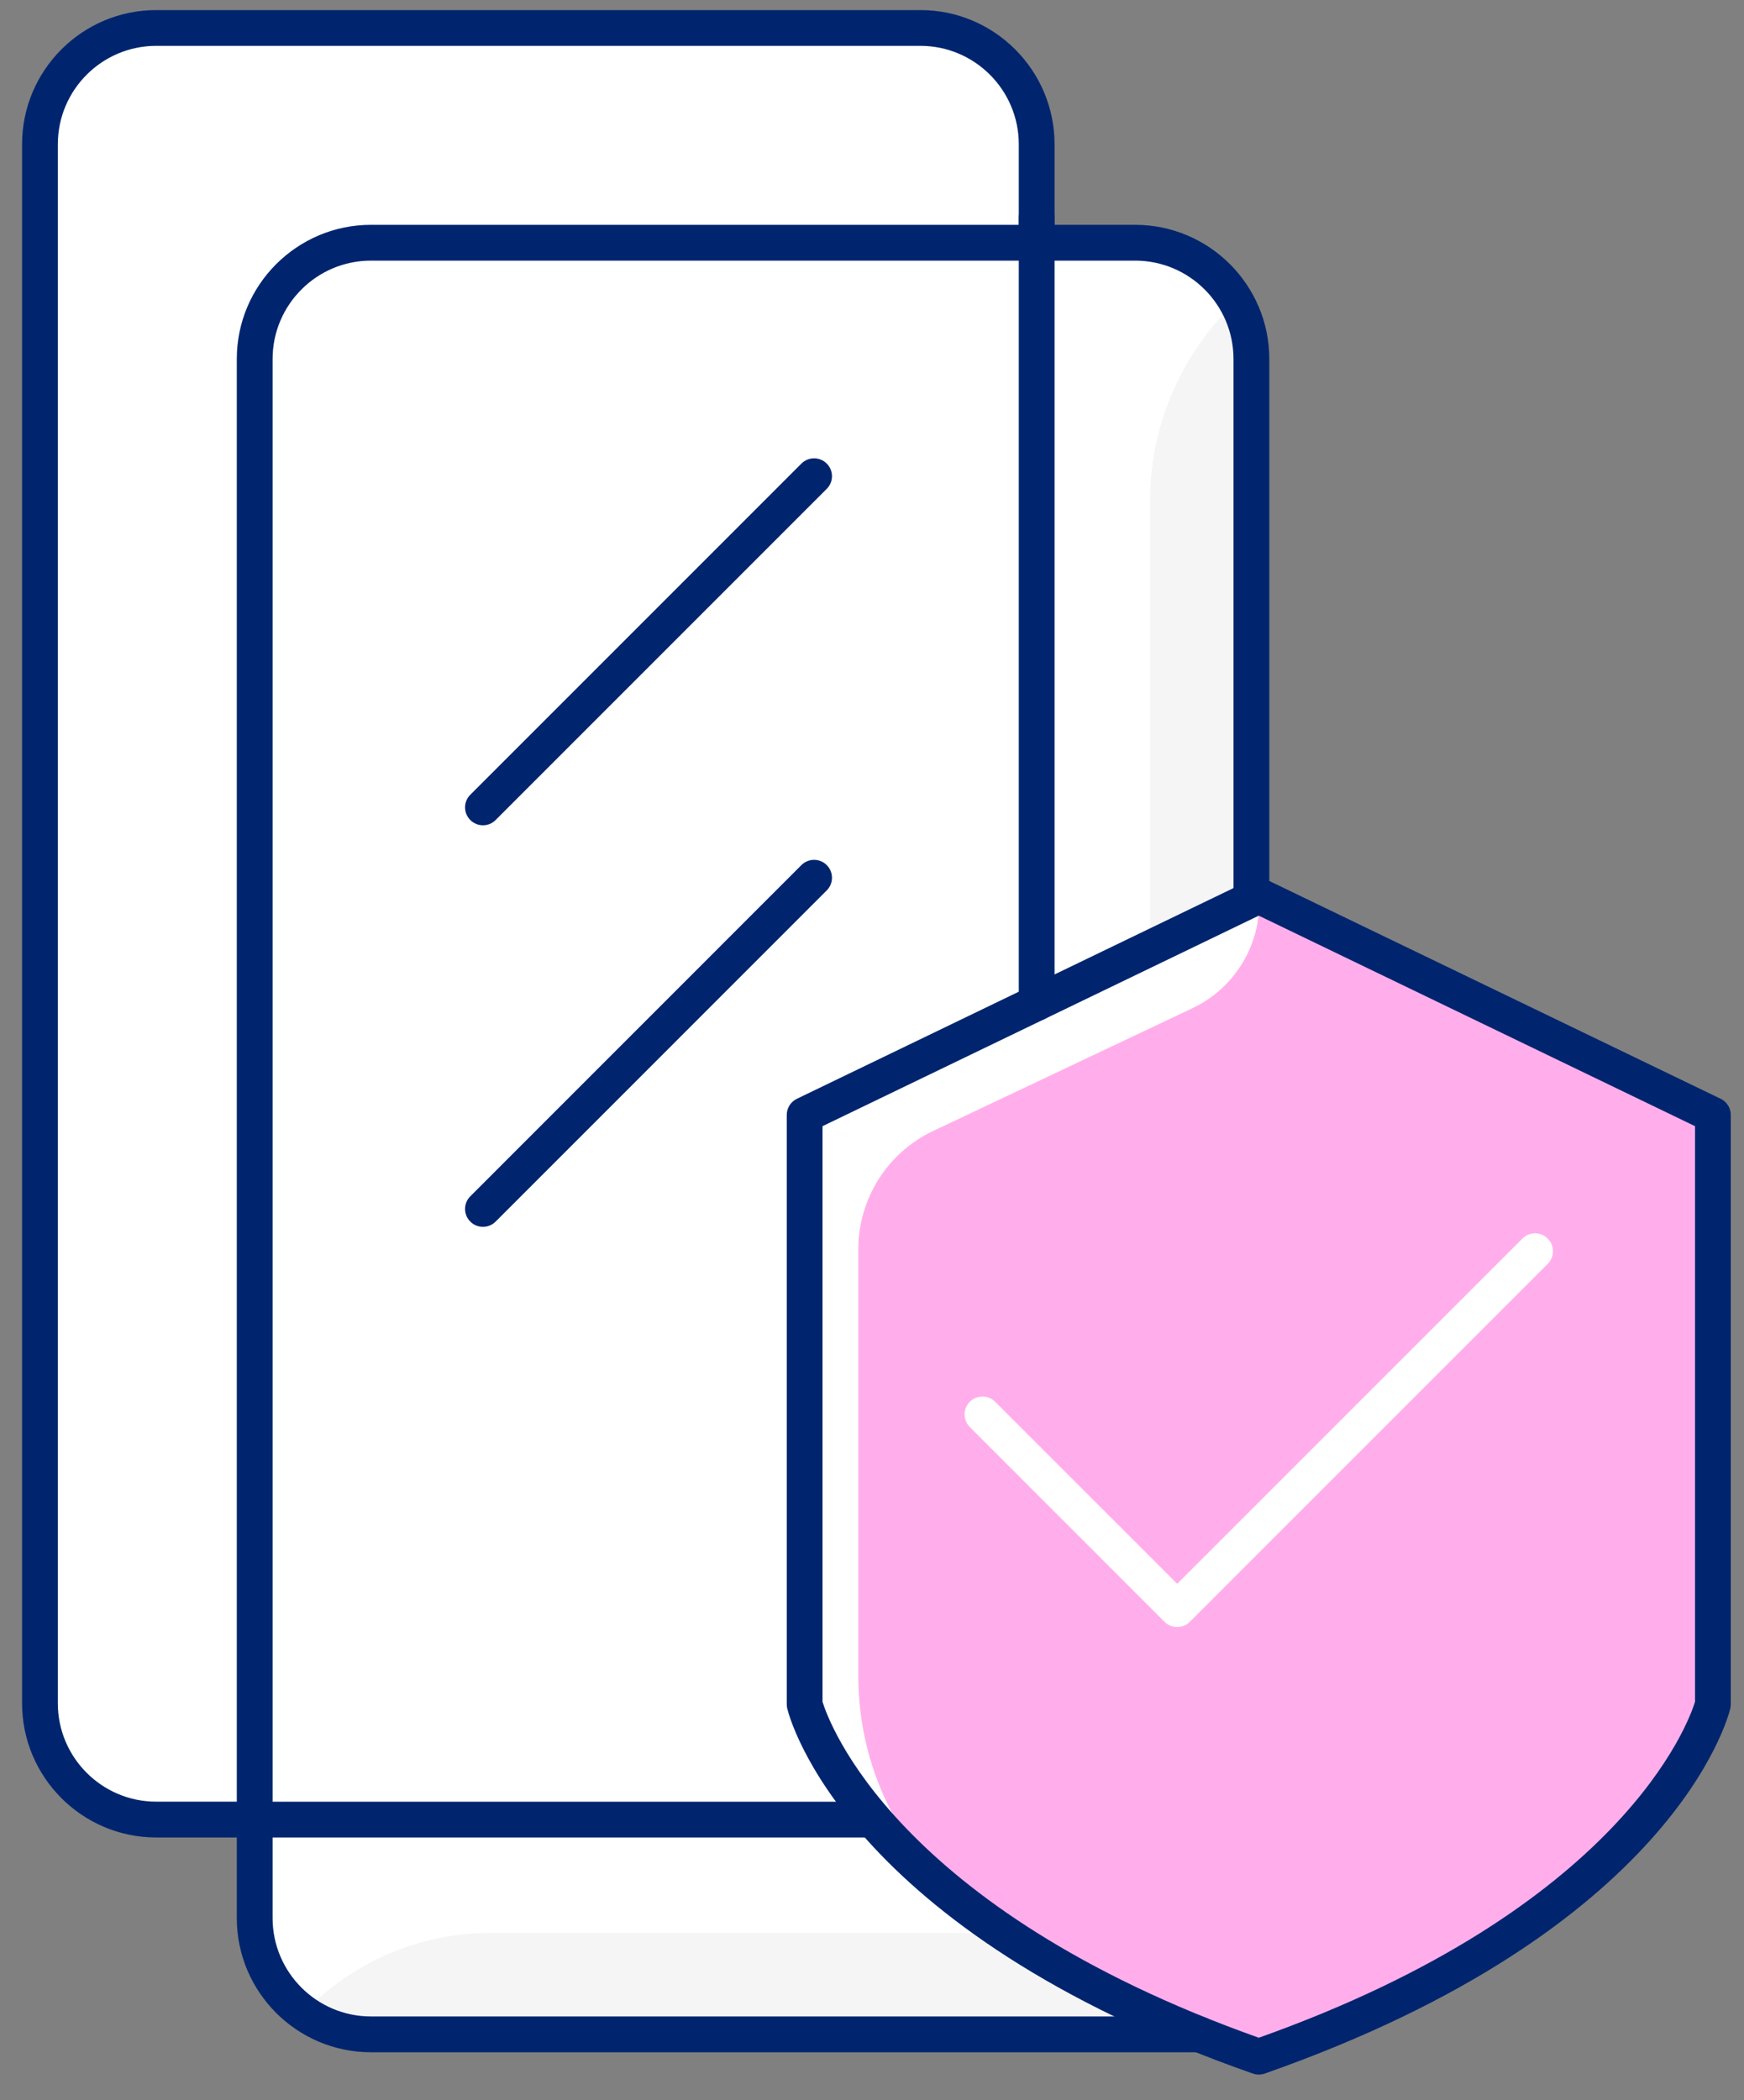
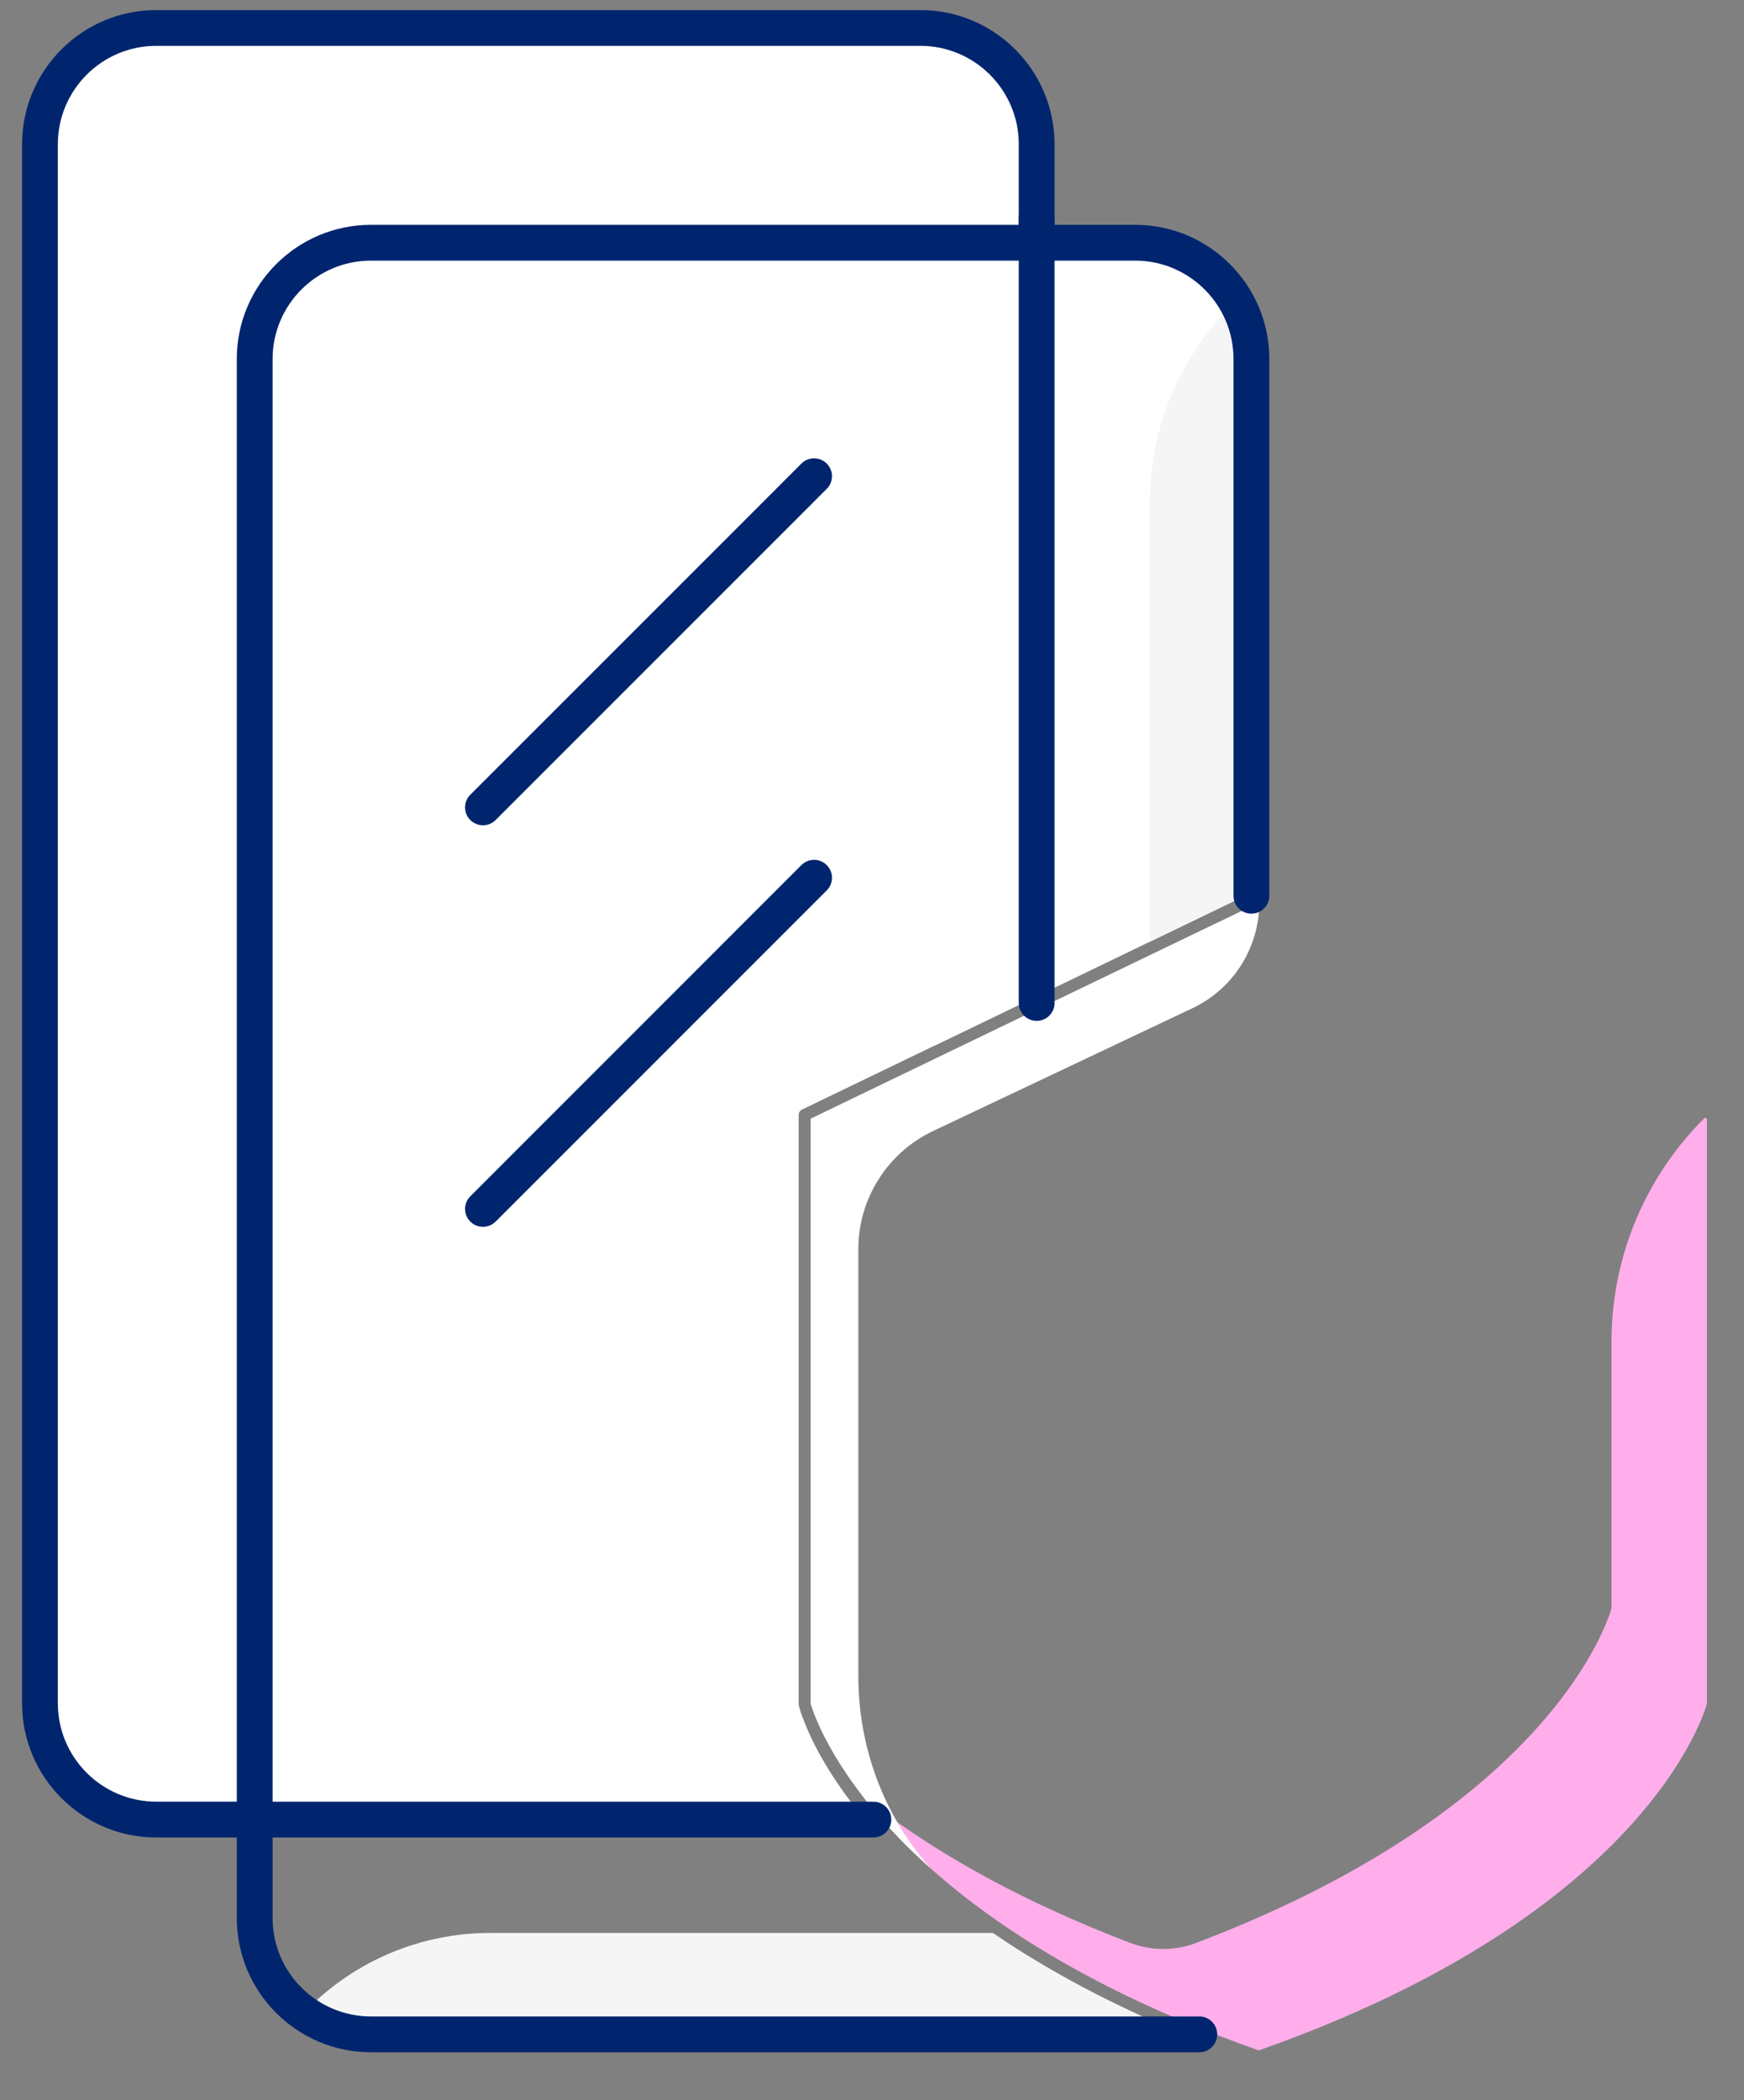
<svg xmlns="http://www.w3.org/2000/svg" width="49" height="59" viewBox="0 0 49 59" fill="none">
  <rect x="0" y="0" width="49" height="59" fill="#808080" stroke="none" />
-   <path d="M24.443 51.286H7.324V53.885C7.324 55.594 8.714 56.984 10.423 56.984H32.861C28.497 55.117 25.932 53.004 24.443 51.286Z" fill="white" />
  <path d="M27.898 54.303H13.768C11.86 54.303 10.03 55.059 8.675 56.404L8.654 56.425C9.156 56.776 9.765 56.985 10.423 56.985H32.861C30.845 56.122 29.217 55.208 27.898 54.303Z" fill="#F5F5F5" />
-   <path d="M22.775 31.427V47.856C22.873 48.209 24.596 53.804 35.367 57.602C46.158 53.797 47.862 48.209 47.959 47.856V31.427L35.367 25.351L22.775 31.427Z" fill="#FFAEEB" />
  <path d="M45.278 37.679V45.176C45.184 45.518 43.575 50.796 33.605 54.584C33.015 54.809 32.358 54.81 31.768 54.586C28.379 53.297 25.957 51.835 24.23 50.453C25.811 52.499 29.015 55.363 35.367 57.603C46.158 53.798 47.862 48.21 47.959 47.857V31.428L47.901 31.4C47.892 31.409 47.883 31.417 47.874 31.426C46.214 33.084 45.278 35.332 45.278 37.679Z" fill="#FFAEEB" />
  <path d="M29.294 27.91L34.993 25.16V10.086C34.993 8.377 33.602 6.987 31.893 6.987H29.294V27.91H29.294Z" fill="white" />
  <path d="M32.311 14.084V26.454L34.992 25.16V10.086C34.992 9.543 34.849 9.034 34.602 8.59C34.595 8.597 34.587 8.605 34.58 8.613C33.127 10.063 32.311 12.031 32.311 14.084Z" fill="#F5F5F5" />
  <path d="M22.535 31.171L28.959 28.071V4.052C28.959 2.343 27.569 0.953 25.859 0.953H4.39C2.681 0.953 1.29 2.343 1.29 4.052V47.851C1.29 49.56 2.681 50.95 4.39 50.95H24.162C22.791 49.264 22.471 48.027 22.445 47.917C22.442 47.904 22.44 47.891 22.44 47.878V31.322C22.44 31.258 22.477 31.199 22.535 31.171Z" fill="white" />
  <path d="M22.556 48.27H7.688C5.79 48.27 3.97 49.021 2.623 50.357L2.601 50.378C3.107 50.737 3.723 50.951 4.39 50.951H24.161C23.18 49.742 22.738 48.767 22.556 48.27Z" fill="white" />
  <path d="M26.278 7.87V29.366L28.959 28.072V4.053C28.959 3.261 28.66 2.539 28.17 1.991C28.012 2.149 27.855 2.376 27.697 2.637C26.747 4.212 26.278 6.03 26.278 7.87Z" fill="white" />
  <path d="M26.218 31.773L33.505 28.323C34.651 27.78 35.381 26.626 35.381 25.358C35.367 25.352 22.775 31.428 22.775 31.428V47.857C22.833 48.064 23.455 50.085 26.145 52.486C26.13 52.469 26.114 52.451 26.099 52.433C24.806 50.956 24.116 49.048 24.116 47.085V35.094C24.116 33.674 24.934 32.381 26.218 31.773Z" fill="white" />
  <path d="M25.859 0.953H4.39C2.678 0.953 1.29 2.34 1.29 4.052V47.851C1.29 48.413 1.446 48.938 1.709 49.392C2.302 48.805 2.631 48.017 2.631 47.194V5.393C2.631 3.681 4.019 2.293 5.731 2.293H24.452C25.437 2.293 26.381 1.902 27.078 1.206C26.703 1.045 26.292 0.953 25.859 0.953Z" fill="white" />
  <path d="M13.569 23.185C13.441 23.185 13.312 23.136 13.214 23.038C13.017 22.842 13.017 22.523 13.214 22.327L22.517 13.023C22.714 12.827 23.032 12.827 23.228 13.023C23.425 13.22 23.425 13.538 23.228 13.734L13.925 23.038C13.826 23.136 13.698 23.185 13.569 23.185Z" fill="#00256E" />
  <path d="M13.569 34.466C13.441 34.466 13.312 34.417 13.214 34.319C13.017 34.122 13.017 33.804 13.214 33.608L22.517 24.303C22.714 24.107 23.032 24.107 23.228 24.303C23.425 24.5 23.425 24.818 23.228 25.015L13.925 34.319C13.826 34.417 13.698 34.466 13.569 34.466Z" fill="#00256E" />
-   <path d="M35.367 58.282C35.311 58.282 35.254 58.273 35.2 58.254C23.717 54.224 22.178 48.247 22.118 47.994C22.109 47.956 22.105 47.917 22.105 47.878V31.322C22.105 31.129 22.215 30.953 22.389 30.869L35.148 24.712C35.287 24.646 35.447 24.646 35.585 24.712L48.345 30.869C48.519 30.953 48.629 31.129 48.629 31.322V47.878C48.629 47.917 48.625 47.956 48.616 47.994C48.556 48.247 47.017 54.224 35.533 58.254C35.48 58.273 35.423 58.282 35.367 58.282ZM23.11 47.809C23.279 48.361 25.138 53.607 35.367 57.247C45.586 53.61 47.451 48.371 47.624 47.809V31.638L35.367 25.724L23.11 31.638V47.809Z" fill="#00256E" />
-   <path d="M33.075 45.709C32.946 45.709 32.818 45.66 32.719 45.562L27.249 40.091C27.052 39.895 27.052 39.577 27.249 39.38C27.445 39.184 27.763 39.184 27.959 39.38L33.075 44.495L42.774 34.796C42.971 34.599 43.289 34.599 43.485 34.796C43.682 34.992 43.682 35.31 43.485 35.507L33.43 45.562C33.332 45.66 33.203 45.709 33.075 45.709Z" fill="white" />
  <path d="M29.127 28.68C28.849 28.68 28.624 28.455 28.624 28.177V6.116C28.624 5.838 28.849 5.613 29.127 5.613C29.404 5.613 29.629 5.838 29.629 6.116V28.177C29.629 28.455 29.404 28.68 29.127 28.68Z" fill="#00256E" />
  <path d="M7.156 51.621H4.39C2.311 51.621 0.62 49.93 0.62 47.851V4.053C0.62 1.974 2.311 0.283 4.39 0.283H25.859C27.938 0.283 29.629 1.974 29.629 4.053V6.819C29.629 7.097 29.404 7.322 29.127 7.322C28.849 7.322 28.624 7.097 28.624 6.819V4.053C28.624 2.528 27.384 1.288 25.859 1.288H4.39C2.865 1.288 1.625 2.528 1.625 4.053V47.851C1.625 49.375 2.865 50.615 4.39 50.615H7.156C7.434 50.615 7.659 50.84 7.659 51.118C7.659 51.396 7.434 51.621 7.156 51.621Z" fill="#00256E" />
  <path d="M24.539 51.621H7.156C6.878 51.621 6.653 51.396 6.653 51.118C6.653 50.841 6.878 50.616 7.156 50.616H24.539C24.817 50.616 25.042 50.841 25.042 51.118C25.042 51.396 24.817 51.621 24.539 51.621Z" fill="#00256E" />
  <path d="M33.697 57.655H10.423C8.345 57.655 6.653 55.964 6.653 53.885V10.086C6.653 8.008 8.345 6.316 10.423 6.316H31.893C33.972 6.316 35.663 8.008 35.663 10.086V25.166C35.663 25.443 35.438 25.668 35.16 25.668C34.882 25.668 34.657 25.443 34.657 25.166V10.086C34.657 8.562 33.417 7.322 31.893 7.322H10.423C8.899 7.322 7.659 8.562 7.659 10.086V53.885C7.659 55.409 8.899 56.649 10.423 56.649H33.697C33.974 56.649 34.199 56.874 34.199 57.152C34.199 57.43 33.974 57.655 33.697 57.655Z" fill="#00256E" />
</svg>